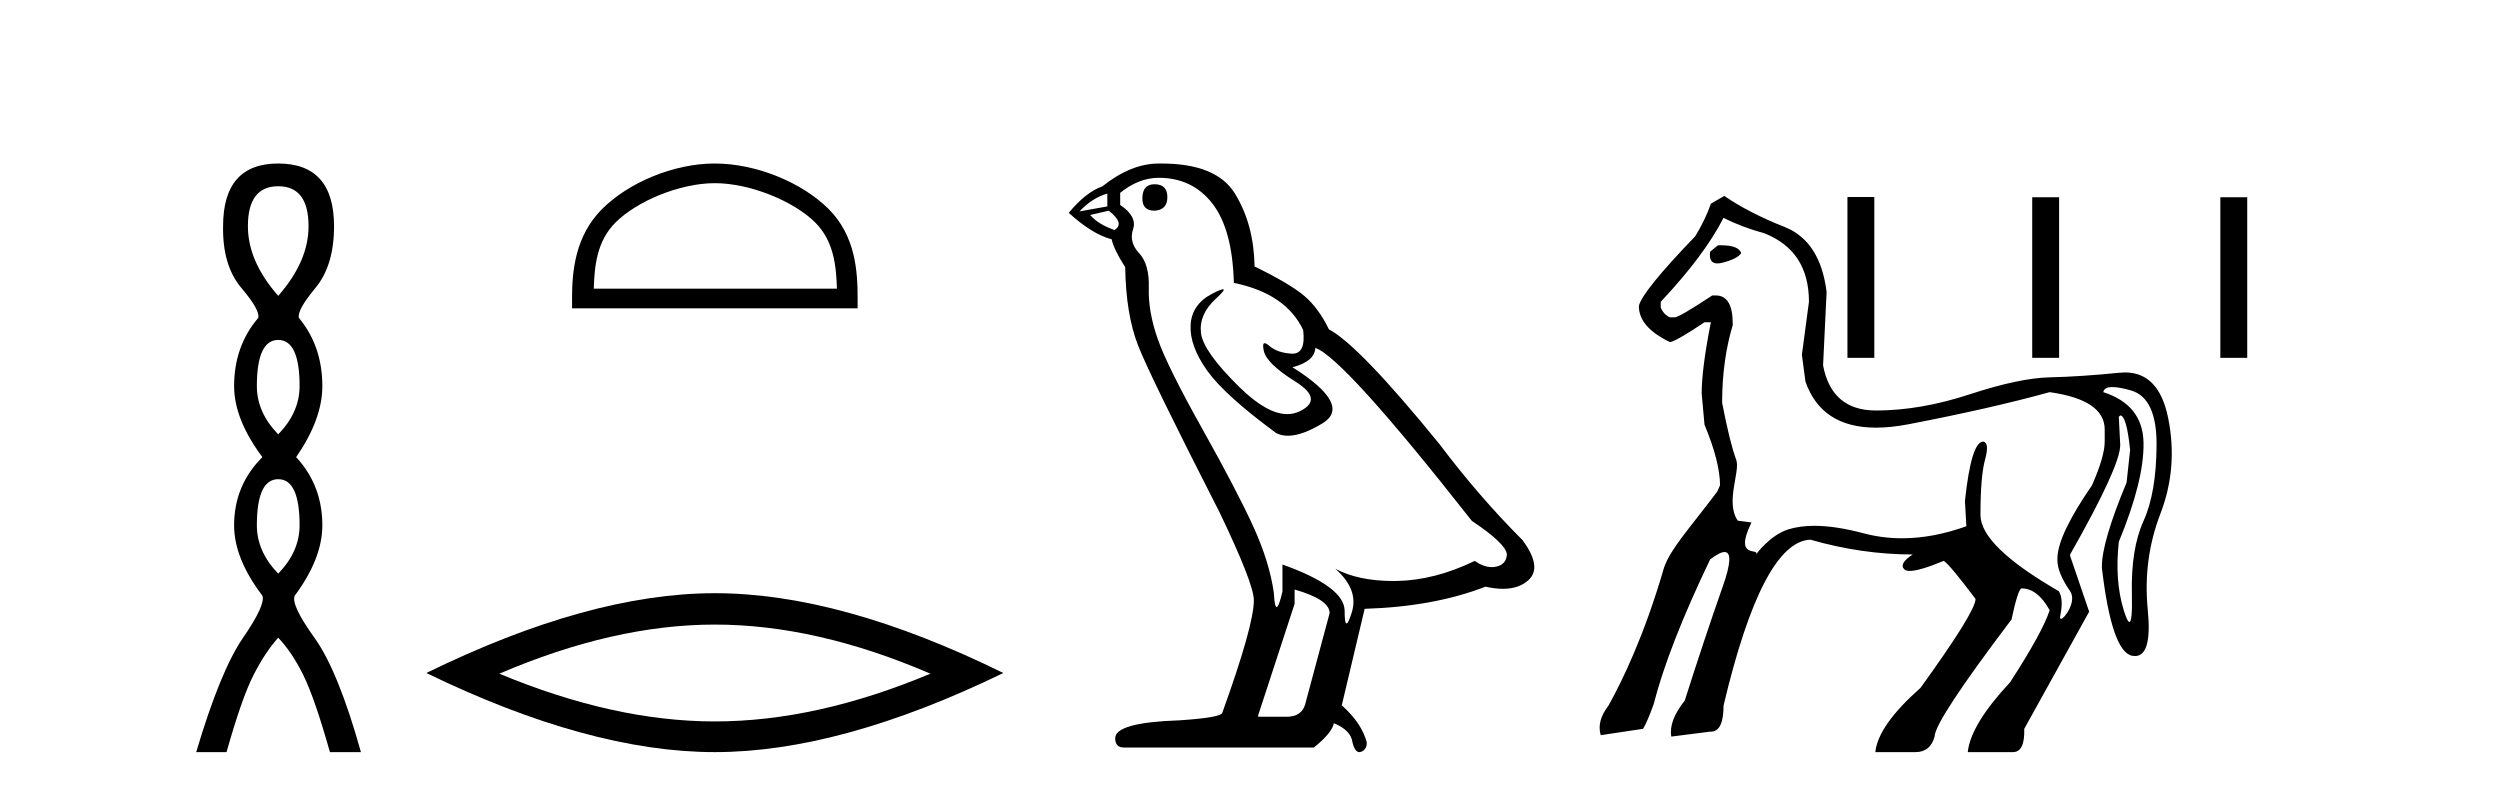
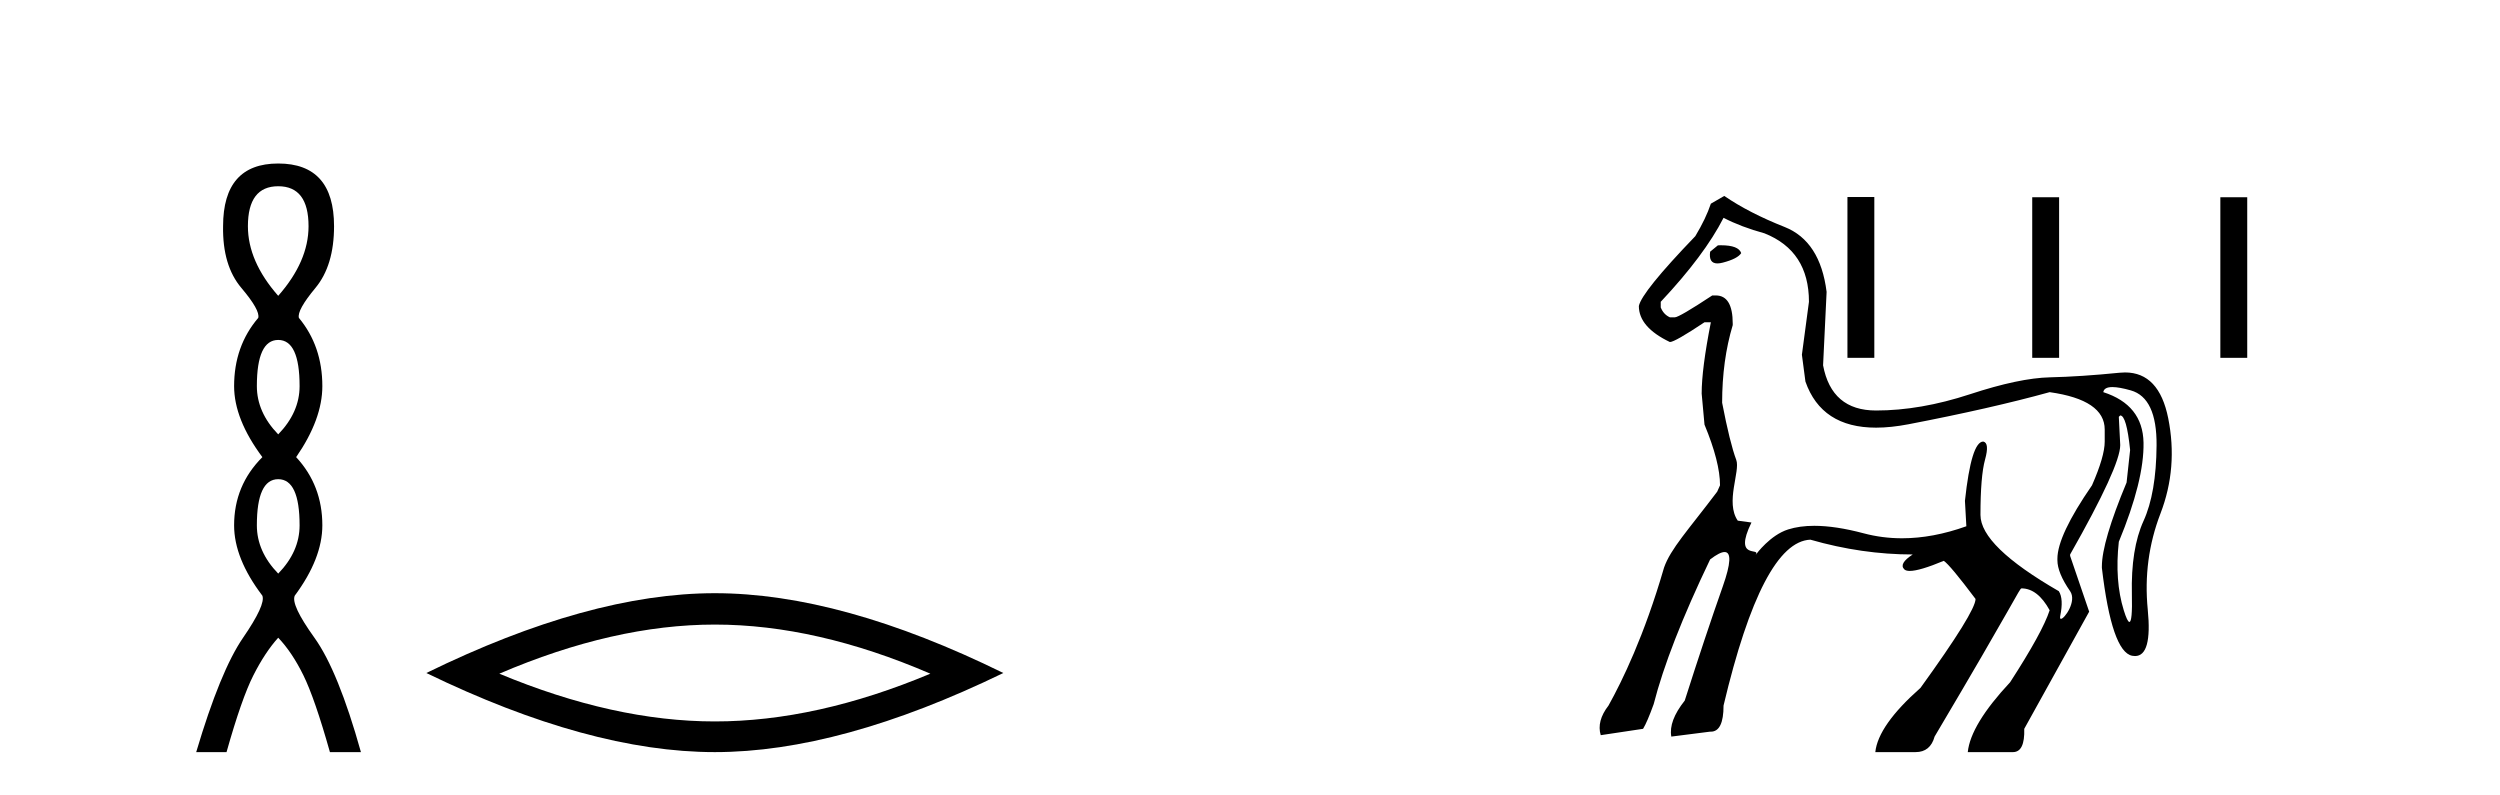
<svg xmlns="http://www.w3.org/2000/svg" width="129.0" height="41.0">
  <path d="M 14.356 9.61 Q 15.921 9.61 15.921 11.673 Q 15.921 13.487 14.356 15.265 Q 12.792 13.487 12.792 11.673 Q 12.792 9.61 14.356 9.61 ZM 14.356 17.541 Q 15.459 17.541 15.459 19.924 Q 15.459 21.276 14.356 22.414 Q 13.254 21.276 13.254 19.924 Q 13.254 17.541 14.356 17.541 ZM 14.356 24.726 Q 15.459 24.726 15.459 27.108 Q 15.459 28.46 14.356 29.598 Q 13.254 28.46 13.254 27.108 Q 13.254 24.726 14.356 24.726 ZM 14.356 8.437 Q 11.511 8.437 11.511 11.673 Q 11.476 13.7 12.454 14.856 Q 13.432 16.012 13.325 16.403 Q 12.08 17.862 12.08 19.924 Q 12.08 21.631 13.538 23.588 Q 12.08 25.046 12.08 27.108 Q 12.08 28.816 13.538 30.736 Q 13.716 31.198 12.543 32.906 Q 11.369 34.613 10.124 38.809 L 11.689 38.809 Q 12.471 36.035 13.076 34.844 Q 13.681 33.652 14.356 32.906 Q 15.068 33.652 15.655 34.844 Q 16.241 36.035 17.024 38.809 L 18.624 38.809 Q 17.451 34.613 16.224 32.906 Q 14.997 31.198 15.21 30.736 Q 16.633 28.816 16.633 27.108 Q 16.633 25.046 15.281 23.588 Q 16.633 21.631 16.633 19.924 Q 16.633 17.862 15.423 16.403 Q 15.317 16.012 16.277 14.856 Q 17.237 13.7 17.237 11.673 Q 17.237 8.437 14.356 8.437 Z" style="fill:#000000;stroke:none" />
-   <path d="M 36.885 9.451 C 38.698 9.451 40.966 10.382 42.064 11.48 C 43.024 12.44 43.15 13.713 43.185 14.896 L 30.639 14.896 C 30.675 13.713 30.8 12.44 31.761 11.48 C 32.858 10.382 35.073 9.451 36.885 9.451 ZM 36.885 8.437 C 34.736 8.437 32.422 9.43 31.067 10.786 C 29.676 12.176 29.518 14.007 29.518 15.377 L 29.518 15.911 L 44.253 15.911 L 44.253 15.377 C 44.253 14.007 44.148 12.176 42.758 10.786 C 41.402 9.43 39.035 8.437 36.885 8.437 Z" style="fill:#000000;stroke:none" />
  <path d="M 36.885 32.228 Q 42.129 32.228 48.006 34.762 Q 42.129 37.226 36.885 37.226 Q 31.677 37.226 25.765 34.762 Q 31.677 32.228 36.885 32.228 ZM 36.885 30.609 Q 30.41 30.609 21.999 34.727 Q 30.41 38.809 36.885 38.809 Q 43.361 38.809 51.772 34.727 Q 43.396 30.609 36.885 30.609 Z" style="fill:#000000;stroke:none" />
-   <path d="M 59.573 9.507 Q 58.946 9.507 58.946 10.245 Q 58.946 10.872 59.573 10.872 Q 60.236 10.835 60.236 10.171 Q 60.236 9.507 59.573 9.507 ZM 57.138 9.987 L 57.138 10.651 L 55.7 10.909 Q 56.364 10.208 57.138 9.987 ZM 57.212 10.872 Q 58.06 11.536 57.507 11.868 Q 56.659 11.573 56.253 11.093 L 57.212 10.872 ZM 59.794 9.175 Q 61.527 9.175 62.56 10.503 Q 63.593 11.831 63.667 14.597 Q 66.359 15.15 67.244 17.031 Q 67.387 18.249 66.695 18.249 Q 66.675 18.249 66.654 18.248 Q 65.916 18.211 65.492 17.843 Q 65.338 17.709 65.259 17.709 Q 65.122 17.709 65.216 18.119 Q 65.363 18.765 66.838 19.687 Q 68.314 20.609 67.078 21.217 Q 66.772 21.368 66.425 21.368 Q 65.376 21.368 63.962 19.982 Q 62.081 18.138 61.97 17.179 Q 61.859 16.22 62.744 15.408 Q 63.271 14.926 63.106 14.926 Q 62.994 14.926 62.56 15.15 Q 61.49 15.703 61.435 16.773 Q 61.38 17.843 62.283 19.115 Q 63.187 20.388 65.843 22.342 Q 66.114 22.484 66.457 22.484 Q 67.187 22.484 68.24 21.844 Q 69.789 20.904 66.691 18.949 Q 67.834 18.654 67.871 17.953 Q 69.31 18.433 75.948 26.879 Q 77.719 28.059 77.756 28.612 Q 77.719 29.129 77.202 29.239 Q 77.092 29.263 76.978 29.263 Q 76.56 29.263 76.096 28.944 Q 74.03 29.94 72.094 29.977 Q 71.992 29.979 71.892 29.979 Q 70.092 29.979 68.904 29.35 L 68.904 29.35 Q 70.121 30.42 69.752 31.6 Q 69.573 32.172 69.481 32.172 Q 69.383 32.172 69.383 31.526 Q 69.383 30.272 66.175 29.129 L 66.175 30.53 Q 65.986 31.324 65.874 31.324 Q 65.768 31.324 65.732 30.604 Q 65.511 29.018 64.681 27.192 Q 63.851 25.367 62.044 22.139 Q 60.236 18.912 59.739 17.492 Q 59.241 16.072 59.278 14.855 Q 59.314 13.638 58.78 13.066 Q 58.245 12.495 58.466 11.831 Q 58.687 11.167 57.802 10.577 L 57.802 9.95 Q 58.761 9.175 59.794 9.175 ZM 66.802 30.42 Q 68.609 30.936 68.609 31.637 L 67.392 36.173 Q 67.244 36.985 66.396 36.985 L 64.921 36.985 L 64.921 36.911 L 66.802 31.157 L 66.802 30.42 ZM 59.927 8.437 Q 59.861 8.437 59.794 8.438 Q 58.355 8.438 56.88 9.618 Q 56.032 9.913 55.147 10.983 Q 56.364 12.089 57.36 12.347 Q 57.47 12.864 58.06 13.786 Q 58.097 16.22 58.724 17.824 Q 59.351 19.429 62.929 26.436 Q 64.699 30.124 64.699 30.973 Q 64.699 32.264 63.076 36.763 Q 63.076 37.022 60.863 37.169 Q 57.544 37.28 57.544 38.091 Q 57.544 38.571 57.987 38.571 L 67.797 38.571 Q 68.719 37.833 68.83 37.317 Q 69.715 37.685 69.789 38.312 Q 69.913 38.809 70.142 38.809 Q 70.185 38.809 70.232 38.792 Q 70.527 38.681 70.527 38.312 Q 70.268 37.317 69.236 36.394 L 70.416 31.415 Q 73.994 31.305 76.649 30.272 Q 77.141 30.383 77.551 30.383 Q 78.37 30.383 78.862 29.94 Q 79.6 29.276 78.567 27.875 Q 76.317 25.625 74.289 22.932 Q 70.121 17.806 68.572 16.994 Q 68.056 15.925 67.336 15.298 Q 66.617 14.671 64.736 13.749 Q 64.699 11.573 63.722 9.987 Q 62.767 8.437 59.927 8.437 Z" style="fill:#000000;stroke:none" />
-   <path d="M 88.801 12.656 C 88.75 12.656 88.698 12.657 88.644 12.659 L 88.243 12.987 C 88.186 13.391 88.311 13.593 88.619 13.593 C 88.7 13.593 88.793 13.579 88.899 13.551 C 89.409 13.418 89.724 13.254 89.846 13.06 C 89.756 12.791 89.408 12.656 88.801 12.656 ZM 88.935 11.239 C 89.542 11.554 90.246 11.821 91.048 12.04 C 92.577 12.647 93.342 13.825 93.342 15.573 L 92.978 18.304 L 93.16 19.688 C 93.714 21.274 94.929 22.067 96.806 22.067 C 97.314 22.067 97.872 22.008 98.478 21.892 C 101.318 21.345 103.746 20.793 105.762 20.235 C 107.656 20.502 108.603 21.145 108.603 22.165 L 108.603 22.784 C 108.603 23.294 108.384 24.047 107.947 25.042 C 106.757 26.766 106.162 28.029 106.162 28.83 L 106.162 28.903 C 106.162 29.34 106.381 29.874 106.818 30.505 C 107.175 31.021 106.528 31.933 106.345 31.933 C 106.304 31.933 106.286 31.887 106.308 31.78 C 106.429 31.197 106.405 30.772 106.235 30.505 C 103.54 28.951 102.192 27.64 102.192 26.572 C 102.192 25.236 102.271 24.283 102.429 23.713 C 102.587 23.142 102.557 22.833 102.338 22.784 C 101.925 22.784 101.61 23.804 101.391 25.843 L 101.464 27.155 C 100.311 27.568 99.206 27.775 98.147 27.775 C 97.467 27.775 96.806 27.69 96.165 27.519 C 95.198 27.261 94.349 27.132 93.618 27.132 C 93.111 27.132 92.661 27.194 92.268 27.319 C 91.341 27.612 90.636 28.573 90.589 28.638 L 90.589 28.638 C 90.589 28.638 90.589 28.638 90.589 28.638 L 90.589 28.638 C 90.589 28.638 90.589 28.638 90.589 28.638 L 90.589 28.638 C 90.895 28.208 89.406 28.947 90.375 26.961 L 89.669 26.866 C 89.013 25.92 89.809 24.314 89.591 23.731 C 89.372 23.148 89.129 22.165 88.862 20.781 C 88.862 19.324 89.045 17.989 89.409 16.775 L 89.409 16.702 C 89.409 15.731 89.117 15.245 88.535 15.245 L 88.353 15.245 C 87.211 15.998 86.568 16.374 86.422 16.374 L 86.167 16.374 C 85.949 16.277 85.791 16.107 85.694 15.864 L 85.694 15.573 C 87.199 13.97 88.28 12.526 88.935 11.239 ZM 109 19.973 C 109.232 19.973 109.549 20.03 109.95 20.144 C 110.848 20.399 111.292 21.345 111.279 22.984 C 111.267 24.623 111.043 25.922 110.606 26.881 C 110.169 27.841 109.968 29.103 110.005 30.669 C 110.027 31.618 109.984 32.092 109.877 32.092 C 109.807 32.092 109.71 31.891 109.586 31.489 C 109.27 30.469 109.185 29.291 109.331 27.956 C 110.205 25.843 110.63 24.138 110.606 22.839 C 110.581 21.54 109.889 20.672 108.53 20.235 C 108.557 20.06 108.713 19.973 109 19.973 ZM 88.972 10.11 L 88.28 10.51 C 88.11 11.02 87.843 11.579 87.478 12.186 C 85.633 14.104 84.662 15.306 84.565 15.791 C 84.565 16.52 85.099 17.139 86.167 17.649 C 86.337 17.649 86.932 17.309 87.952 16.629 L 88.28 16.629 C 87.964 18.232 87.806 19.458 87.806 20.308 L 87.952 21.91 C 88.486 23.197 88.753 24.241 88.753 25.042 L 88.607 25.37 C 87.1 27.365 86.205 28.315 85.865 29.287 C 84.845 32.807 83.703 35.143 82.999 36.406 C 82.586 36.94 82.452 37.45 82.598 37.935 L 84.783 37.607 C 84.929 37.365 85.111 36.94 85.33 36.333 C 85.839 34.342 86.811 31.853 88.243 28.866 C 88.575 28.612 88.823 28.485 88.988 28.485 C 89.343 28.485 89.313 29.074 88.899 30.25 C 88.292 31.974 87.636 33.941 86.932 36.151 C 86.374 36.855 86.143 37.474 86.24 38.008 L 88.243 37.753 C 88.255 37.754 88.267 37.754 88.278 37.754 C 88.716 37.754 88.935 37.305 88.935 36.406 C 90.271 30.772 91.764 27.919 93.415 27.847 C 95.187 28.357 96.948 28.611 98.696 28.611 C 98.21 28.927 98.065 29.182 98.259 29.376 C 98.314 29.432 98.41 29.46 98.544 29.46 C 98.881 29.46 99.466 29.286 100.299 28.939 C 100.517 29.085 101.063 29.741 101.938 30.906 C 101.938 31.343 100.991 32.873 99.097 35.495 C 97.64 36.782 96.863 37.887 96.766 38.809 L 98.842 38.809 C 99.352 38.809 99.679 38.542 99.825 38.008 C 99.825 37.474 101.148 35.459 103.795 31.962 C 104.013 30.942 104.183 30.408 104.305 30.36 C 104.863 30.36 105.349 30.736 105.762 31.489 C 105.519 32.241 104.839 33.48 103.722 35.204 C 102.362 36.66 101.634 37.862 101.537 38.809 L 103.868 38.809 C 104.281 38.809 104.475 38.409 104.451 37.607 L 107.801 31.562 L 106.818 28.684 L 106.818 28.611 C 108.542 25.576 109.404 23.695 109.404 22.966 L 109.331 21.509 L 109.404 21.437 C 109.622 21.437 109.792 22.031 109.914 23.221 L 109.732 24.897 C 108.882 26.936 108.457 28.381 108.457 29.231 L 108.457 29.303 C 108.797 32.193 109.319 33.704 110.023 33.838 C 110.074 33.847 110.122 33.852 110.168 33.852 C 110.763 33.852 110.982 33.052 110.824 31.452 C 110.654 29.728 110.873 28.077 111.48 26.499 C 112.087 24.921 112.22 23.282 111.88 21.582 C 111.565 20.006 110.822 19.218 109.651 19.218 C 109.559 19.218 109.465 19.223 109.367 19.233 C 108.032 19.367 106.836 19.446 105.78 19.47 C 104.724 19.494 103.346 19.785 101.646 20.344 C 99.946 20.902 98.332 21.182 96.802 21.182 C 95.272 21.182 94.362 20.405 94.071 18.851 L 94.253 15.063 C 94.034 13.315 93.312 12.198 92.086 11.712 C 90.859 11.227 89.821 10.692 88.972 10.11 Z" style="fill:#000000;stroke:none" />
+   <path d="M 88.801 12.656 C 88.75 12.656 88.698 12.657 88.644 12.659 L 88.243 12.987 C 88.186 13.391 88.311 13.593 88.619 13.593 C 88.7 13.593 88.793 13.579 88.899 13.551 C 89.409 13.418 89.724 13.254 89.846 13.06 C 89.756 12.791 89.408 12.656 88.801 12.656 ZM 88.935 11.239 C 89.542 11.554 90.246 11.821 91.048 12.04 C 92.577 12.647 93.342 13.825 93.342 15.573 L 92.978 18.304 L 93.16 19.688 C 93.714 21.274 94.929 22.067 96.806 22.067 C 97.314 22.067 97.872 22.008 98.478 21.892 C 101.318 21.345 103.746 20.793 105.762 20.235 C 107.656 20.502 108.603 21.145 108.603 22.165 L 108.603 22.784 C 108.603 23.294 108.384 24.047 107.947 25.042 C 106.757 26.766 106.162 28.029 106.162 28.83 L 106.162 28.903 C 106.162 29.34 106.381 29.874 106.818 30.505 C 107.175 31.021 106.528 31.933 106.345 31.933 C 106.304 31.933 106.286 31.887 106.308 31.78 C 106.429 31.197 106.405 30.772 106.235 30.505 C 103.54 28.951 102.192 27.64 102.192 26.572 C 102.192 25.236 102.271 24.283 102.429 23.713 C 102.587 23.142 102.557 22.833 102.338 22.784 C 101.925 22.784 101.61 23.804 101.391 25.843 L 101.464 27.155 C 100.311 27.568 99.206 27.775 98.147 27.775 C 97.467 27.775 96.806 27.69 96.165 27.519 C 95.198 27.261 94.349 27.132 93.618 27.132 C 93.111 27.132 92.661 27.194 92.268 27.319 C 91.341 27.612 90.636 28.573 90.589 28.638 L 90.589 28.638 C 90.589 28.638 90.589 28.638 90.589 28.638 L 90.589 28.638 C 90.589 28.638 90.589 28.638 90.589 28.638 L 90.589 28.638 C 90.895 28.208 89.406 28.947 90.375 26.961 L 89.669 26.866 C 89.013 25.92 89.809 24.314 89.591 23.731 C 89.372 23.148 89.129 22.165 88.862 20.781 C 88.862 19.324 89.045 17.989 89.409 16.775 L 89.409 16.702 C 89.409 15.731 89.117 15.245 88.535 15.245 L 88.353 15.245 C 87.211 15.998 86.568 16.374 86.422 16.374 L 86.167 16.374 C 85.949 16.277 85.791 16.107 85.694 15.864 L 85.694 15.573 C 87.199 13.97 88.28 12.526 88.935 11.239 ZM 109 19.973 C 109.232 19.973 109.549 20.03 109.95 20.144 C 110.848 20.399 111.292 21.345 111.279 22.984 C 111.267 24.623 111.043 25.922 110.606 26.881 C 110.169 27.841 109.968 29.103 110.005 30.669 C 110.027 31.618 109.984 32.092 109.877 32.092 C 109.807 32.092 109.71 31.891 109.586 31.489 C 109.27 30.469 109.185 29.291 109.331 27.956 C 110.205 25.843 110.63 24.138 110.606 22.839 C 110.581 21.54 109.889 20.672 108.53 20.235 C 108.557 20.06 108.713 19.973 109 19.973 ZM 88.972 10.11 L 88.28 10.51 C 88.11 11.02 87.843 11.579 87.478 12.186 C 85.633 14.104 84.662 15.306 84.565 15.791 C 84.565 16.52 85.099 17.139 86.167 17.649 C 86.337 17.649 86.932 17.309 87.952 16.629 L 88.28 16.629 C 87.964 18.232 87.806 19.458 87.806 20.308 L 87.952 21.91 C 88.486 23.197 88.753 24.241 88.753 25.042 L 88.607 25.37 C 87.1 27.365 86.205 28.315 85.865 29.287 C 84.845 32.807 83.703 35.143 82.999 36.406 C 82.586 36.94 82.452 37.45 82.598 37.935 L 84.783 37.607 C 84.929 37.365 85.111 36.94 85.33 36.333 C 85.839 34.342 86.811 31.853 88.243 28.866 C 88.575 28.612 88.823 28.485 88.988 28.485 C 89.343 28.485 89.313 29.074 88.899 30.25 C 88.292 31.974 87.636 33.941 86.932 36.151 C 86.374 36.855 86.143 37.474 86.24 38.008 L 88.243 37.753 C 88.255 37.754 88.267 37.754 88.278 37.754 C 88.716 37.754 88.935 37.305 88.935 36.406 C 90.271 30.772 91.764 27.919 93.415 27.847 C 95.187 28.357 96.948 28.611 98.696 28.611 C 98.21 28.927 98.065 29.182 98.259 29.376 C 98.314 29.432 98.41 29.46 98.544 29.46 C 98.881 29.46 99.466 29.286 100.299 28.939 C 100.517 29.085 101.063 29.741 101.938 30.906 C 101.938 31.343 100.991 32.873 99.097 35.495 C 97.64 36.782 96.863 37.887 96.766 38.809 L 98.842 38.809 C 99.352 38.809 99.679 38.542 99.825 38.008 C 104.013 30.942 104.183 30.408 104.305 30.36 C 104.863 30.36 105.349 30.736 105.762 31.489 C 105.519 32.241 104.839 33.48 103.722 35.204 C 102.362 36.66 101.634 37.862 101.537 38.809 L 103.868 38.809 C 104.281 38.809 104.475 38.409 104.451 37.607 L 107.801 31.562 L 106.818 28.684 L 106.818 28.611 C 108.542 25.576 109.404 23.695 109.404 22.966 L 109.331 21.509 L 109.404 21.437 C 109.622 21.437 109.792 22.031 109.914 23.221 L 109.732 24.897 C 108.882 26.936 108.457 28.381 108.457 29.231 L 108.457 29.303 C 108.797 32.193 109.319 33.704 110.023 33.838 C 110.074 33.847 110.122 33.852 110.168 33.852 C 110.763 33.852 110.982 33.052 110.824 31.452 C 110.654 29.728 110.873 28.077 111.48 26.499 C 112.087 24.921 112.22 23.282 111.88 21.582 C 111.565 20.006 110.822 19.218 109.651 19.218 C 109.559 19.218 109.465 19.223 109.367 19.233 C 108.032 19.367 106.836 19.446 105.78 19.47 C 104.724 19.494 103.346 19.785 101.646 20.344 C 99.946 20.902 98.332 21.182 96.802 21.182 C 95.272 21.182 94.362 20.405 94.071 18.851 L 94.253 15.063 C 94.034 13.315 93.312 12.198 92.086 11.712 C 90.859 11.227 89.821 10.692 88.972 10.11 Z" style="fill:#000000;stroke:none" />
  <path d="M 95.328 10.166 L 95.328 18.464 L 96.715 18.464 L 96.715 10.166 ZM 104.863 10.178 L 104.863 18.464 L 106.25 18.464 L 106.25 10.178 ZM 114.57 10.178 L 114.57 18.464 L 115.957 18.464 L 115.957 10.178 Z" style="fill:#000000;stroke:none" />
</svg>